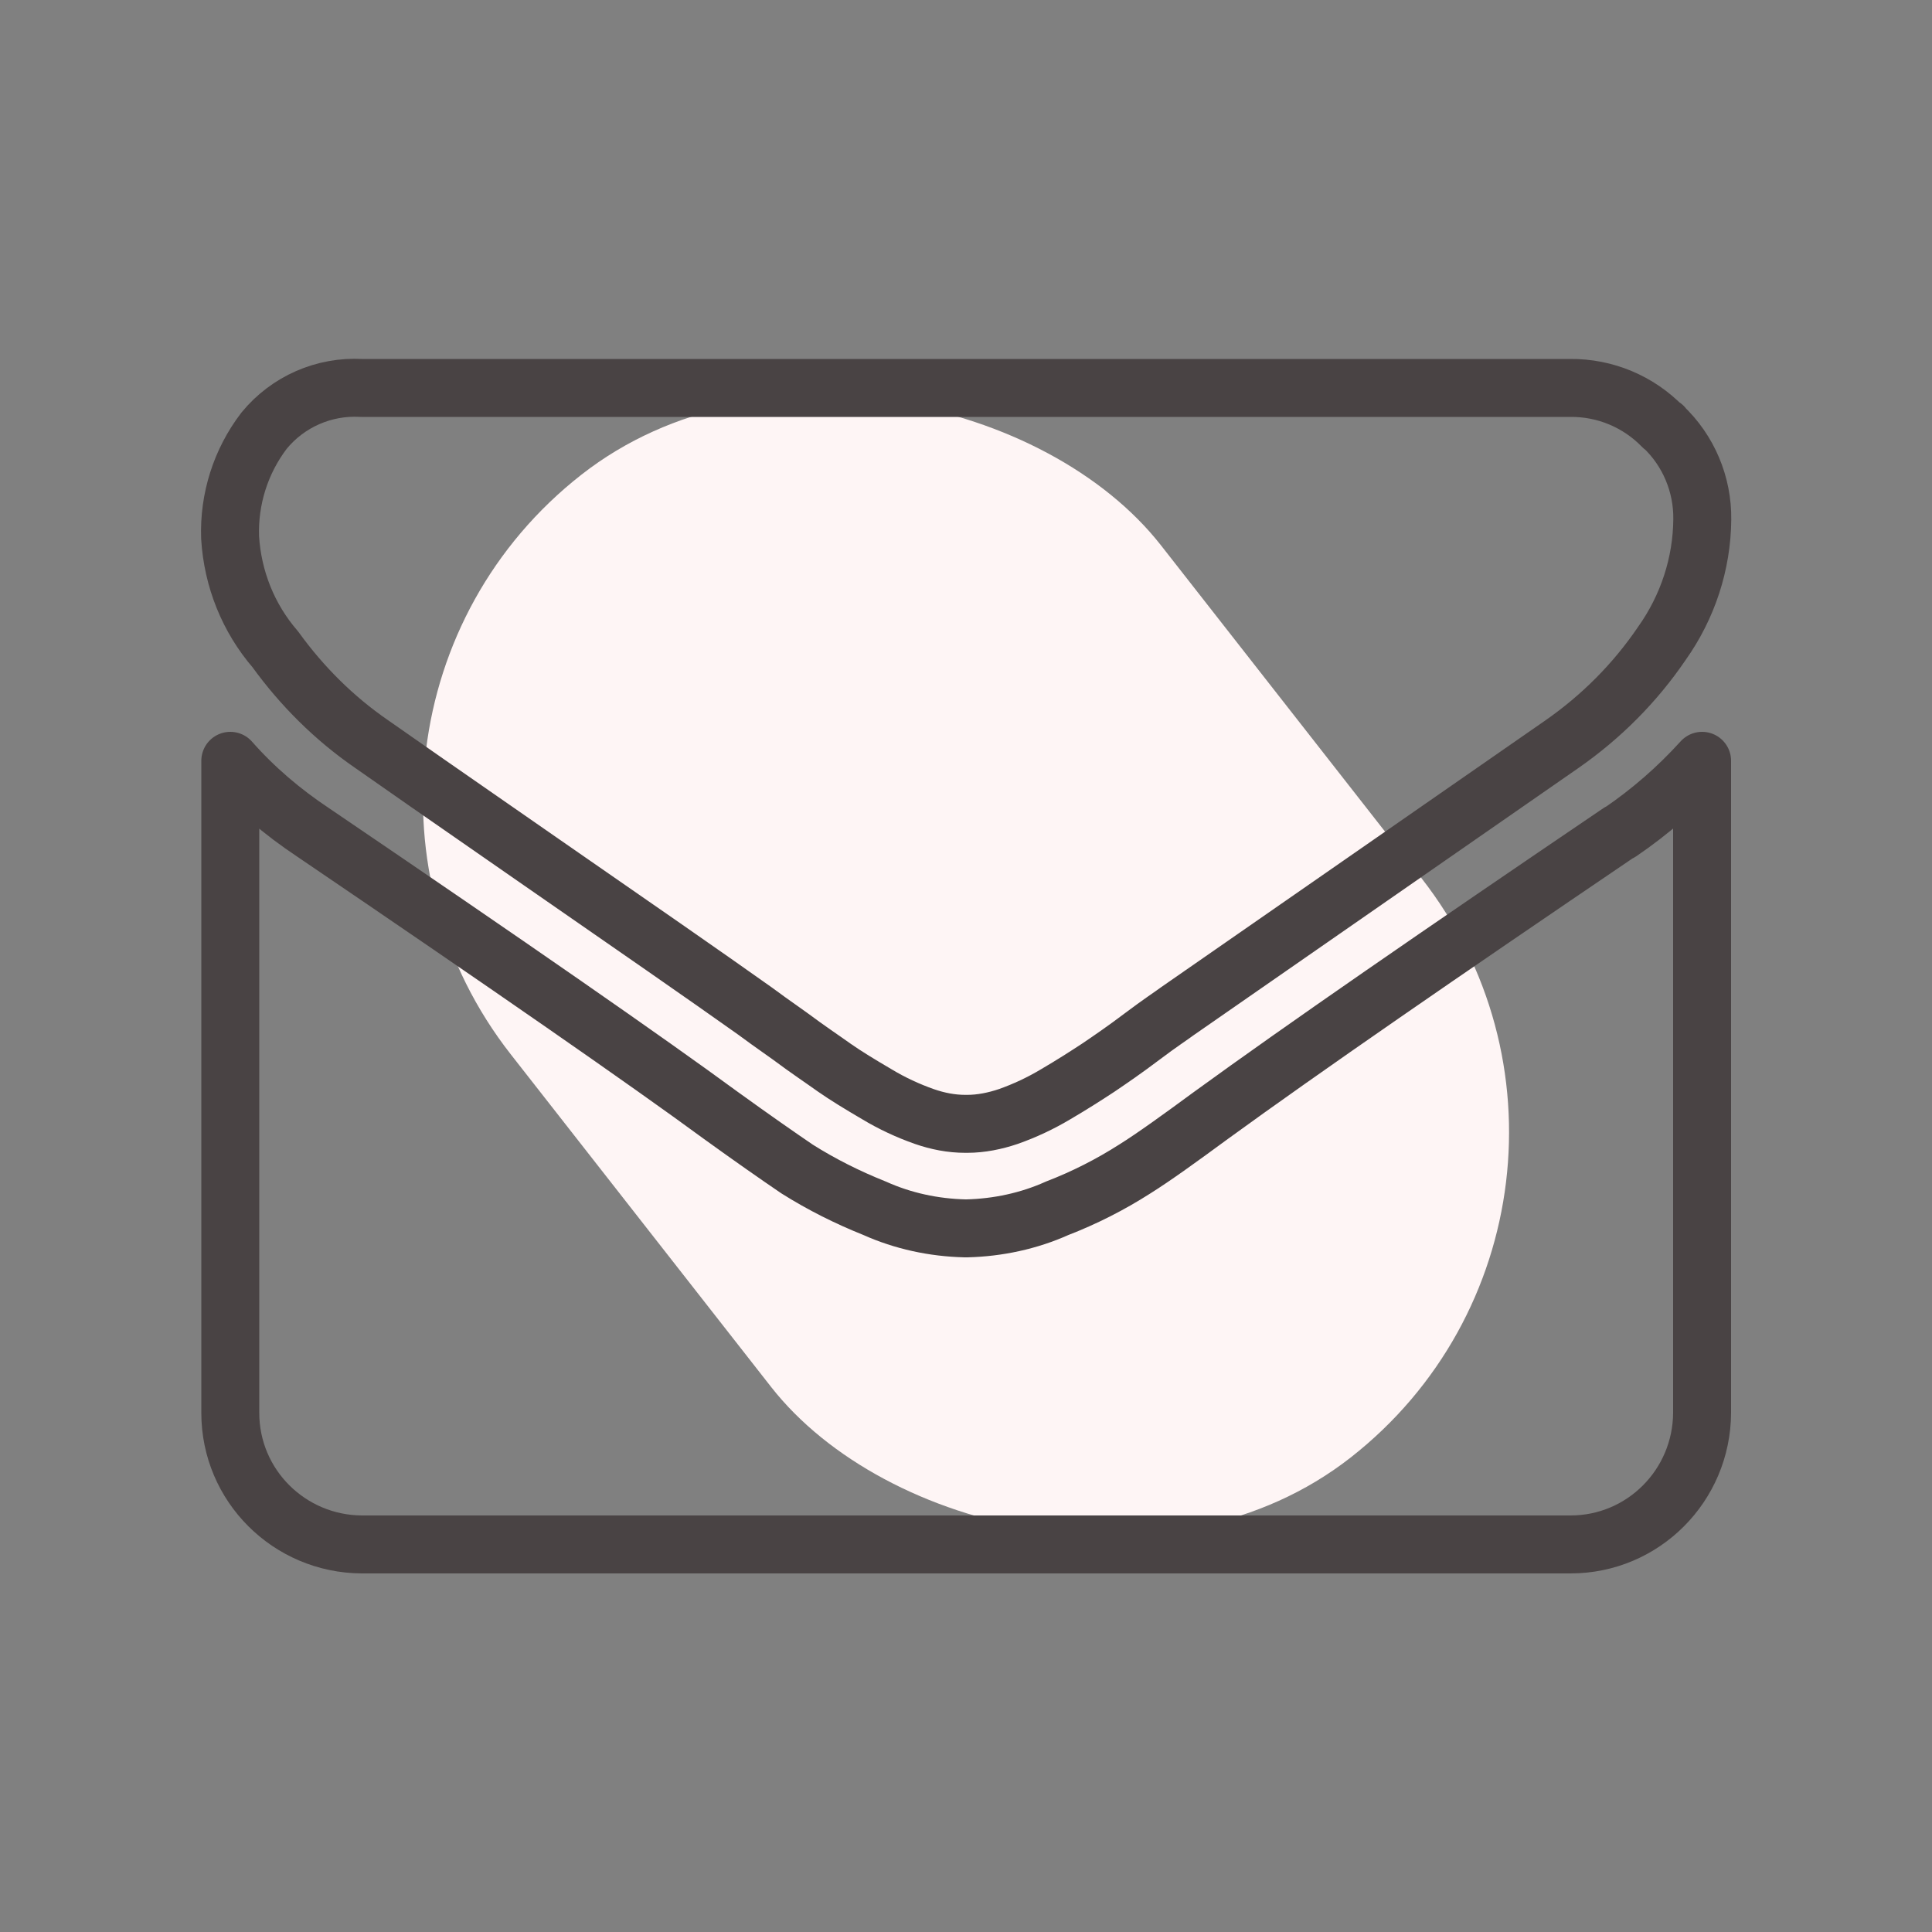
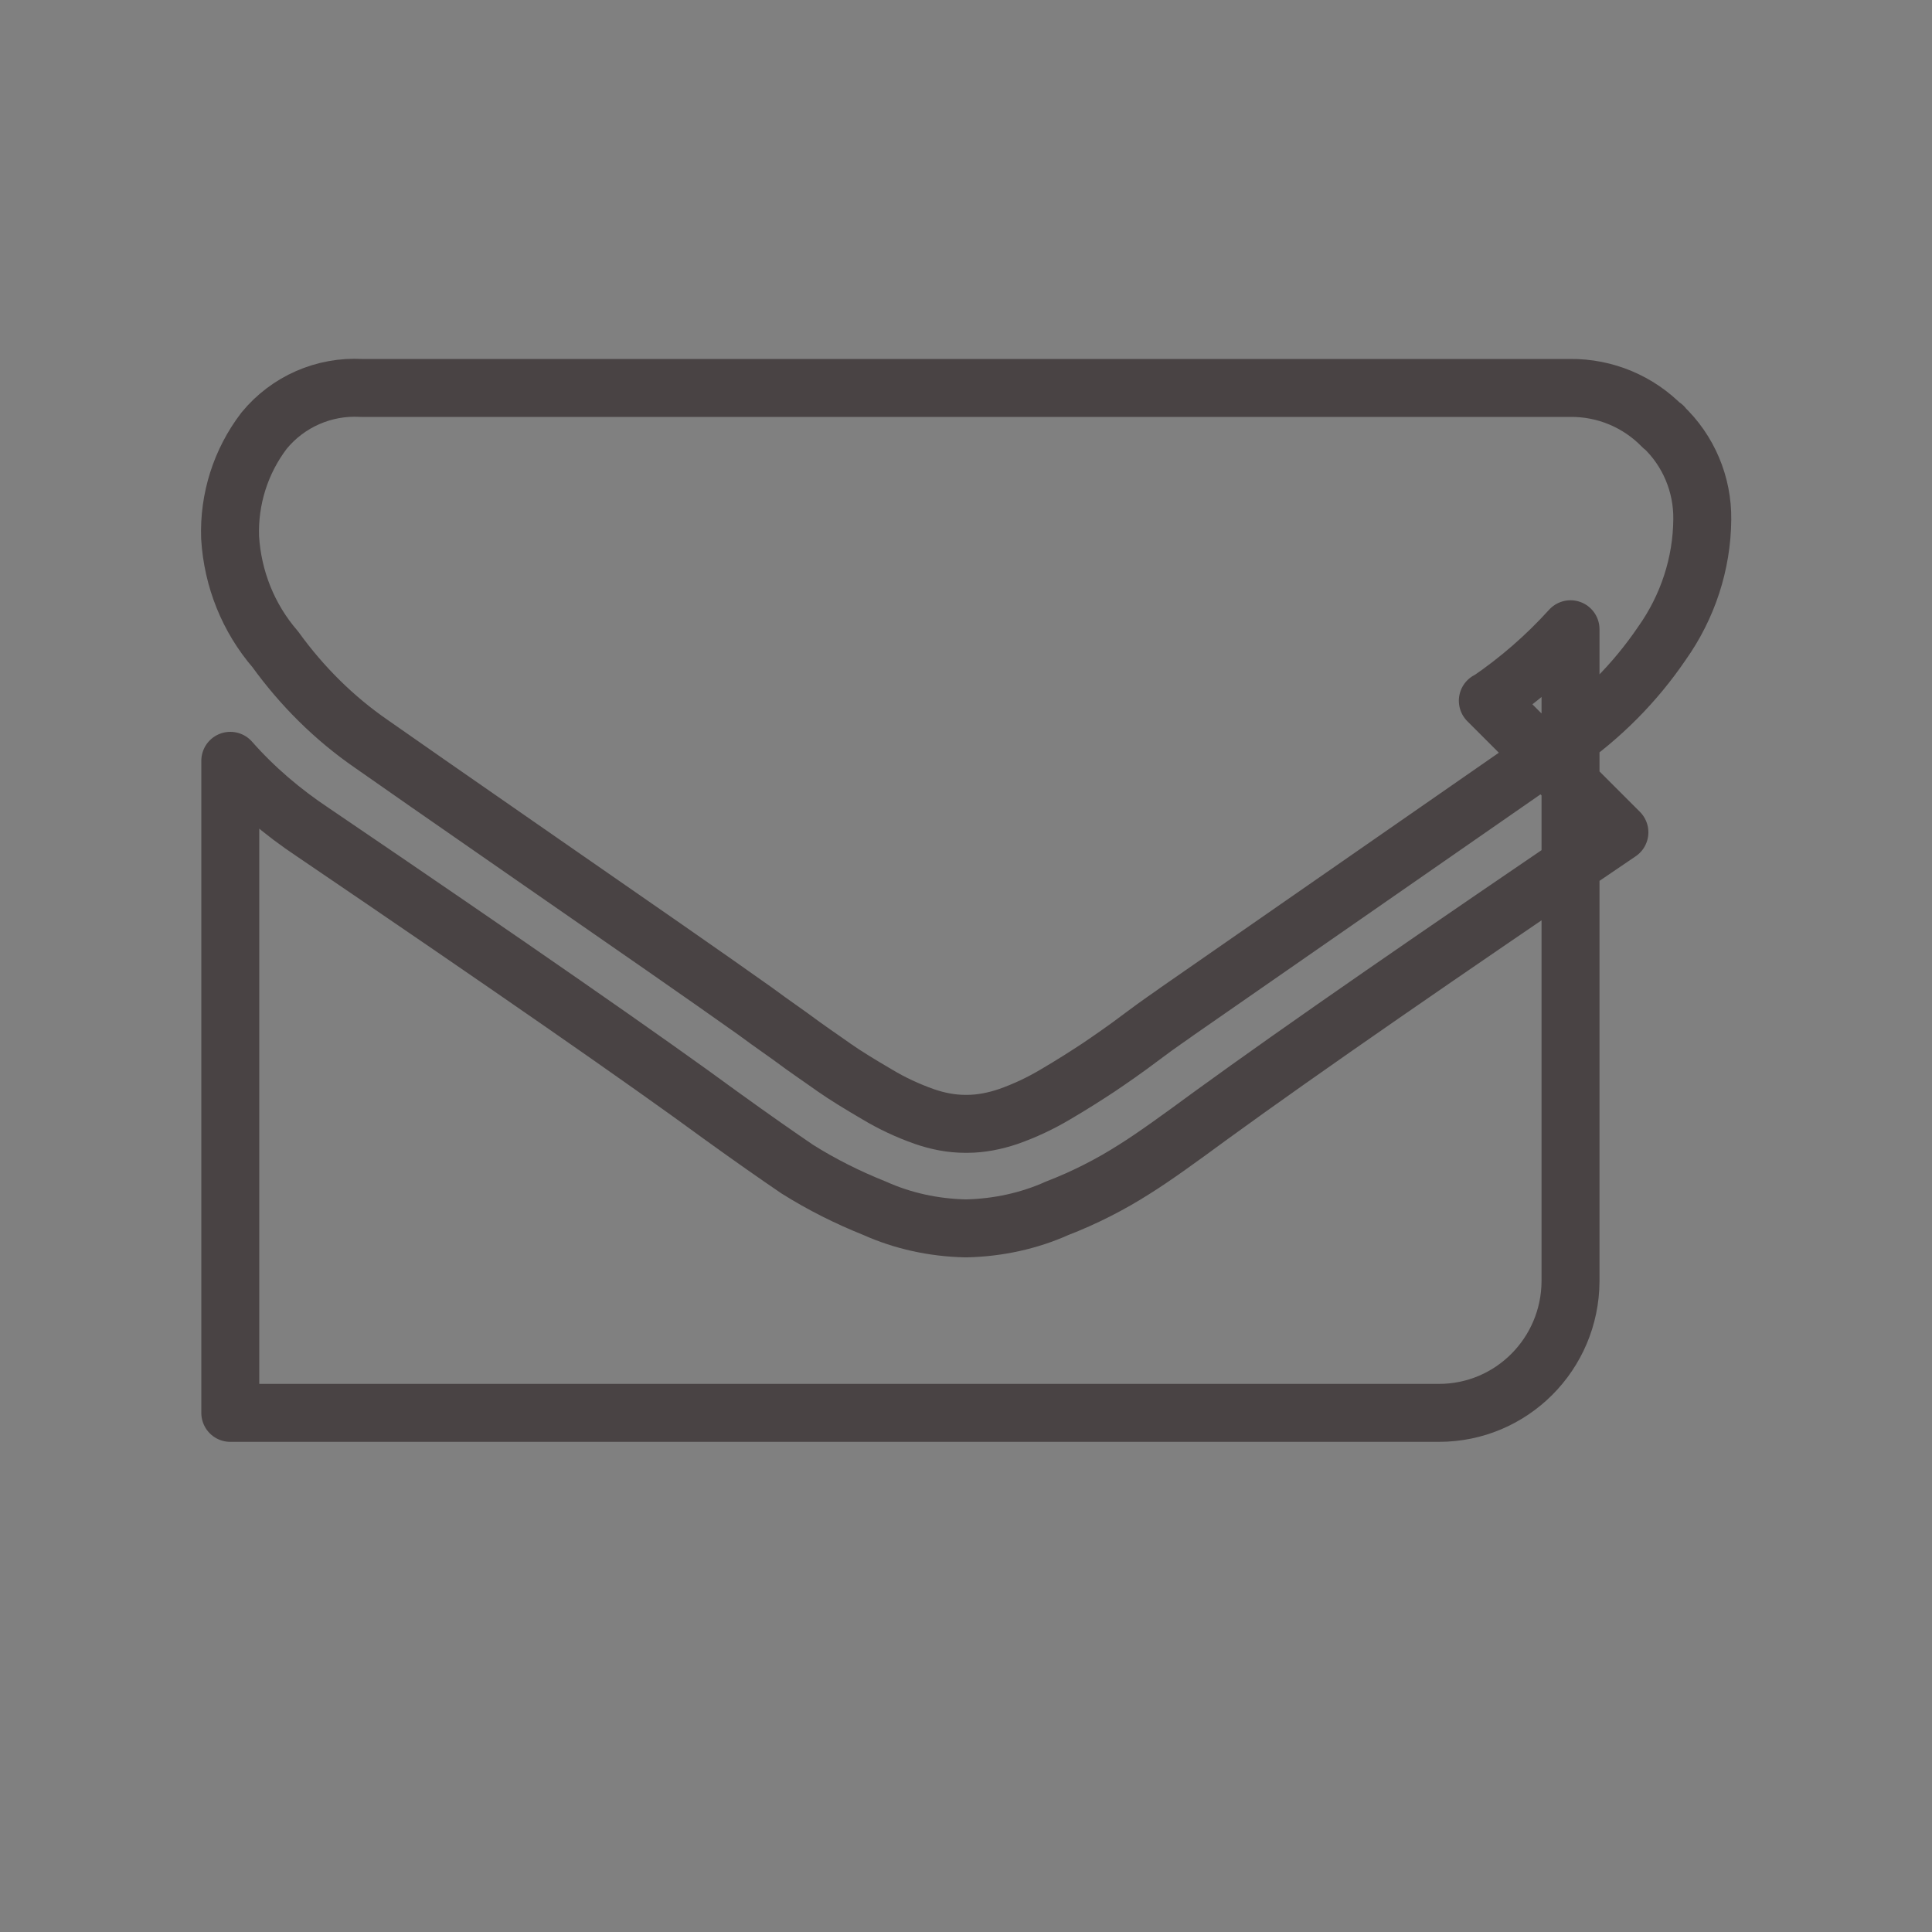
<svg xmlns="http://www.w3.org/2000/svg" id="email" viewBox="0 0 100 100">
  <rect x="0" y="0" width="100" height="100" fill="#808080" stroke="none" />
  <defs>
    <style>
      .cls-1 {
        fill: #fef5f5;
      }

      .cls-2 {
        fill: none;
        stroke: #494344;
        stroke-linejoin: round;
        stroke-width: 3px;
      }
    </style>
  </defs>
-   <rect class="cls-1" x="28.63" y="17.7" width="42.74" height="64.6" rx="21.37" ry="21.37" transform="translate(-20.19 41.45) rotate(-38.05)" />
-   <path class="cls-2" d="M83.82,43.08c-9.29,6.3-16.35,11.17-21.15,14.66-1.62,1.19-2.92,2.13-3.94,2.77-1.27.81-2.61,1.49-4.01,2.03-1.47.66-3.07,1-4.68,1.04h-.09c-1.62-.04-3.21-.38-4.68-1.04-1.4-.56-2.74-1.23-4.01-2.03-1-.68-2.32-1.6-3.94-2.77-3.83-2.81-10.87-7.7-21.12-14.66-1.58-1.05-3.03-2.28-4.28-3.7v33.75c0,3.76,3.05,6.79,6.81,6.81h62.56c3.76,0,6.79-3.05,6.81-6.81v-33.75c-1.27,1.4-2.68,2.63-4.25,3.7h-.03ZM86.06,22.08c-1.25-1.29-2.98-2.02-4.79-2H18.71c-1.94-.11-3.81.71-5.04,2.21-1.21,1.58-1.83,3.54-1.76,5.53.13,2.14.94,4.17,2.34,5.79,1.38,1.91,3.05,3.57,4.98,4.9.96.68,3.87,2.7,8.71,6.06,4.85,3.36,8.56,5.93,11.15,7.77.27.2.87.64,1.81,1.3.91.68,1.68,1.19,2.28,1.62.6.42,1.34.87,2.21,1.38.78.47,1.6.85,2.45,1.15.69.24,1.4.38,2.13.38h.09c.72,0,1.45-.15,2.13-.38.85-.3,1.66-.68,2.45-1.15.87-.51,1.6-.98,2.21-1.38.62-.42,1.38-.94,2.28-1.62s1.53-1.09,1.81-1.3c2.6-1.81,9.24-6.42,19.89-13.81,2.04-1.42,3.79-3.17,5.19-5.23,1.34-1.89,2.07-4.12,2.09-6.42.02-1.81-.71-3.56-2.04-4.81h.02-.02,0Z" />
+   <path class="cls-2" d="M83.82,43.08c-9.29,6.3-16.35,11.17-21.15,14.66-1.62,1.19-2.92,2.13-3.94,2.77-1.27.81-2.61,1.49-4.01,2.03-1.47.66-3.07,1-4.68,1.04h-.09c-1.62-.04-3.21-.38-4.68-1.04-1.4-.56-2.74-1.23-4.01-2.03-1-.68-2.32-1.6-3.94-2.77-3.83-2.81-10.87-7.7-21.12-14.66-1.58-1.05-3.03-2.28-4.28-3.7v33.75h62.56c3.76,0,6.79-3.05,6.81-6.81v-33.75c-1.27,1.4-2.68,2.63-4.25,3.7h-.03ZM86.06,22.08c-1.25-1.29-2.98-2.02-4.79-2H18.71c-1.94-.11-3.81.71-5.04,2.21-1.21,1.58-1.83,3.54-1.76,5.53.13,2.14.94,4.17,2.34,5.79,1.38,1.91,3.05,3.57,4.98,4.9.96.68,3.87,2.7,8.71,6.06,4.85,3.36,8.56,5.93,11.15,7.77.27.2.87.64,1.81,1.3.91.68,1.68,1.19,2.28,1.62.6.42,1.34.87,2.21,1.38.78.47,1.6.85,2.45,1.15.69.24,1.4.38,2.13.38h.09c.72,0,1.45-.15,2.13-.38.85-.3,1.66-.68,2.45-1.15.87-.51,1.6-.98,2.21-1.38.62-.42,1.38-.94,2.28-1.62s1.53-1.09,1.81-1.3c2.6-1.81,9.24-6.42,19.89-13.81,2.04-1.42,3.79-3.17,5.19-5.23,1.34-1.89,2.07-4.12,2.09-6.42.02-1.81-.71-3.56-2.04-4.81h.02-.02,0Z" />
</svg>